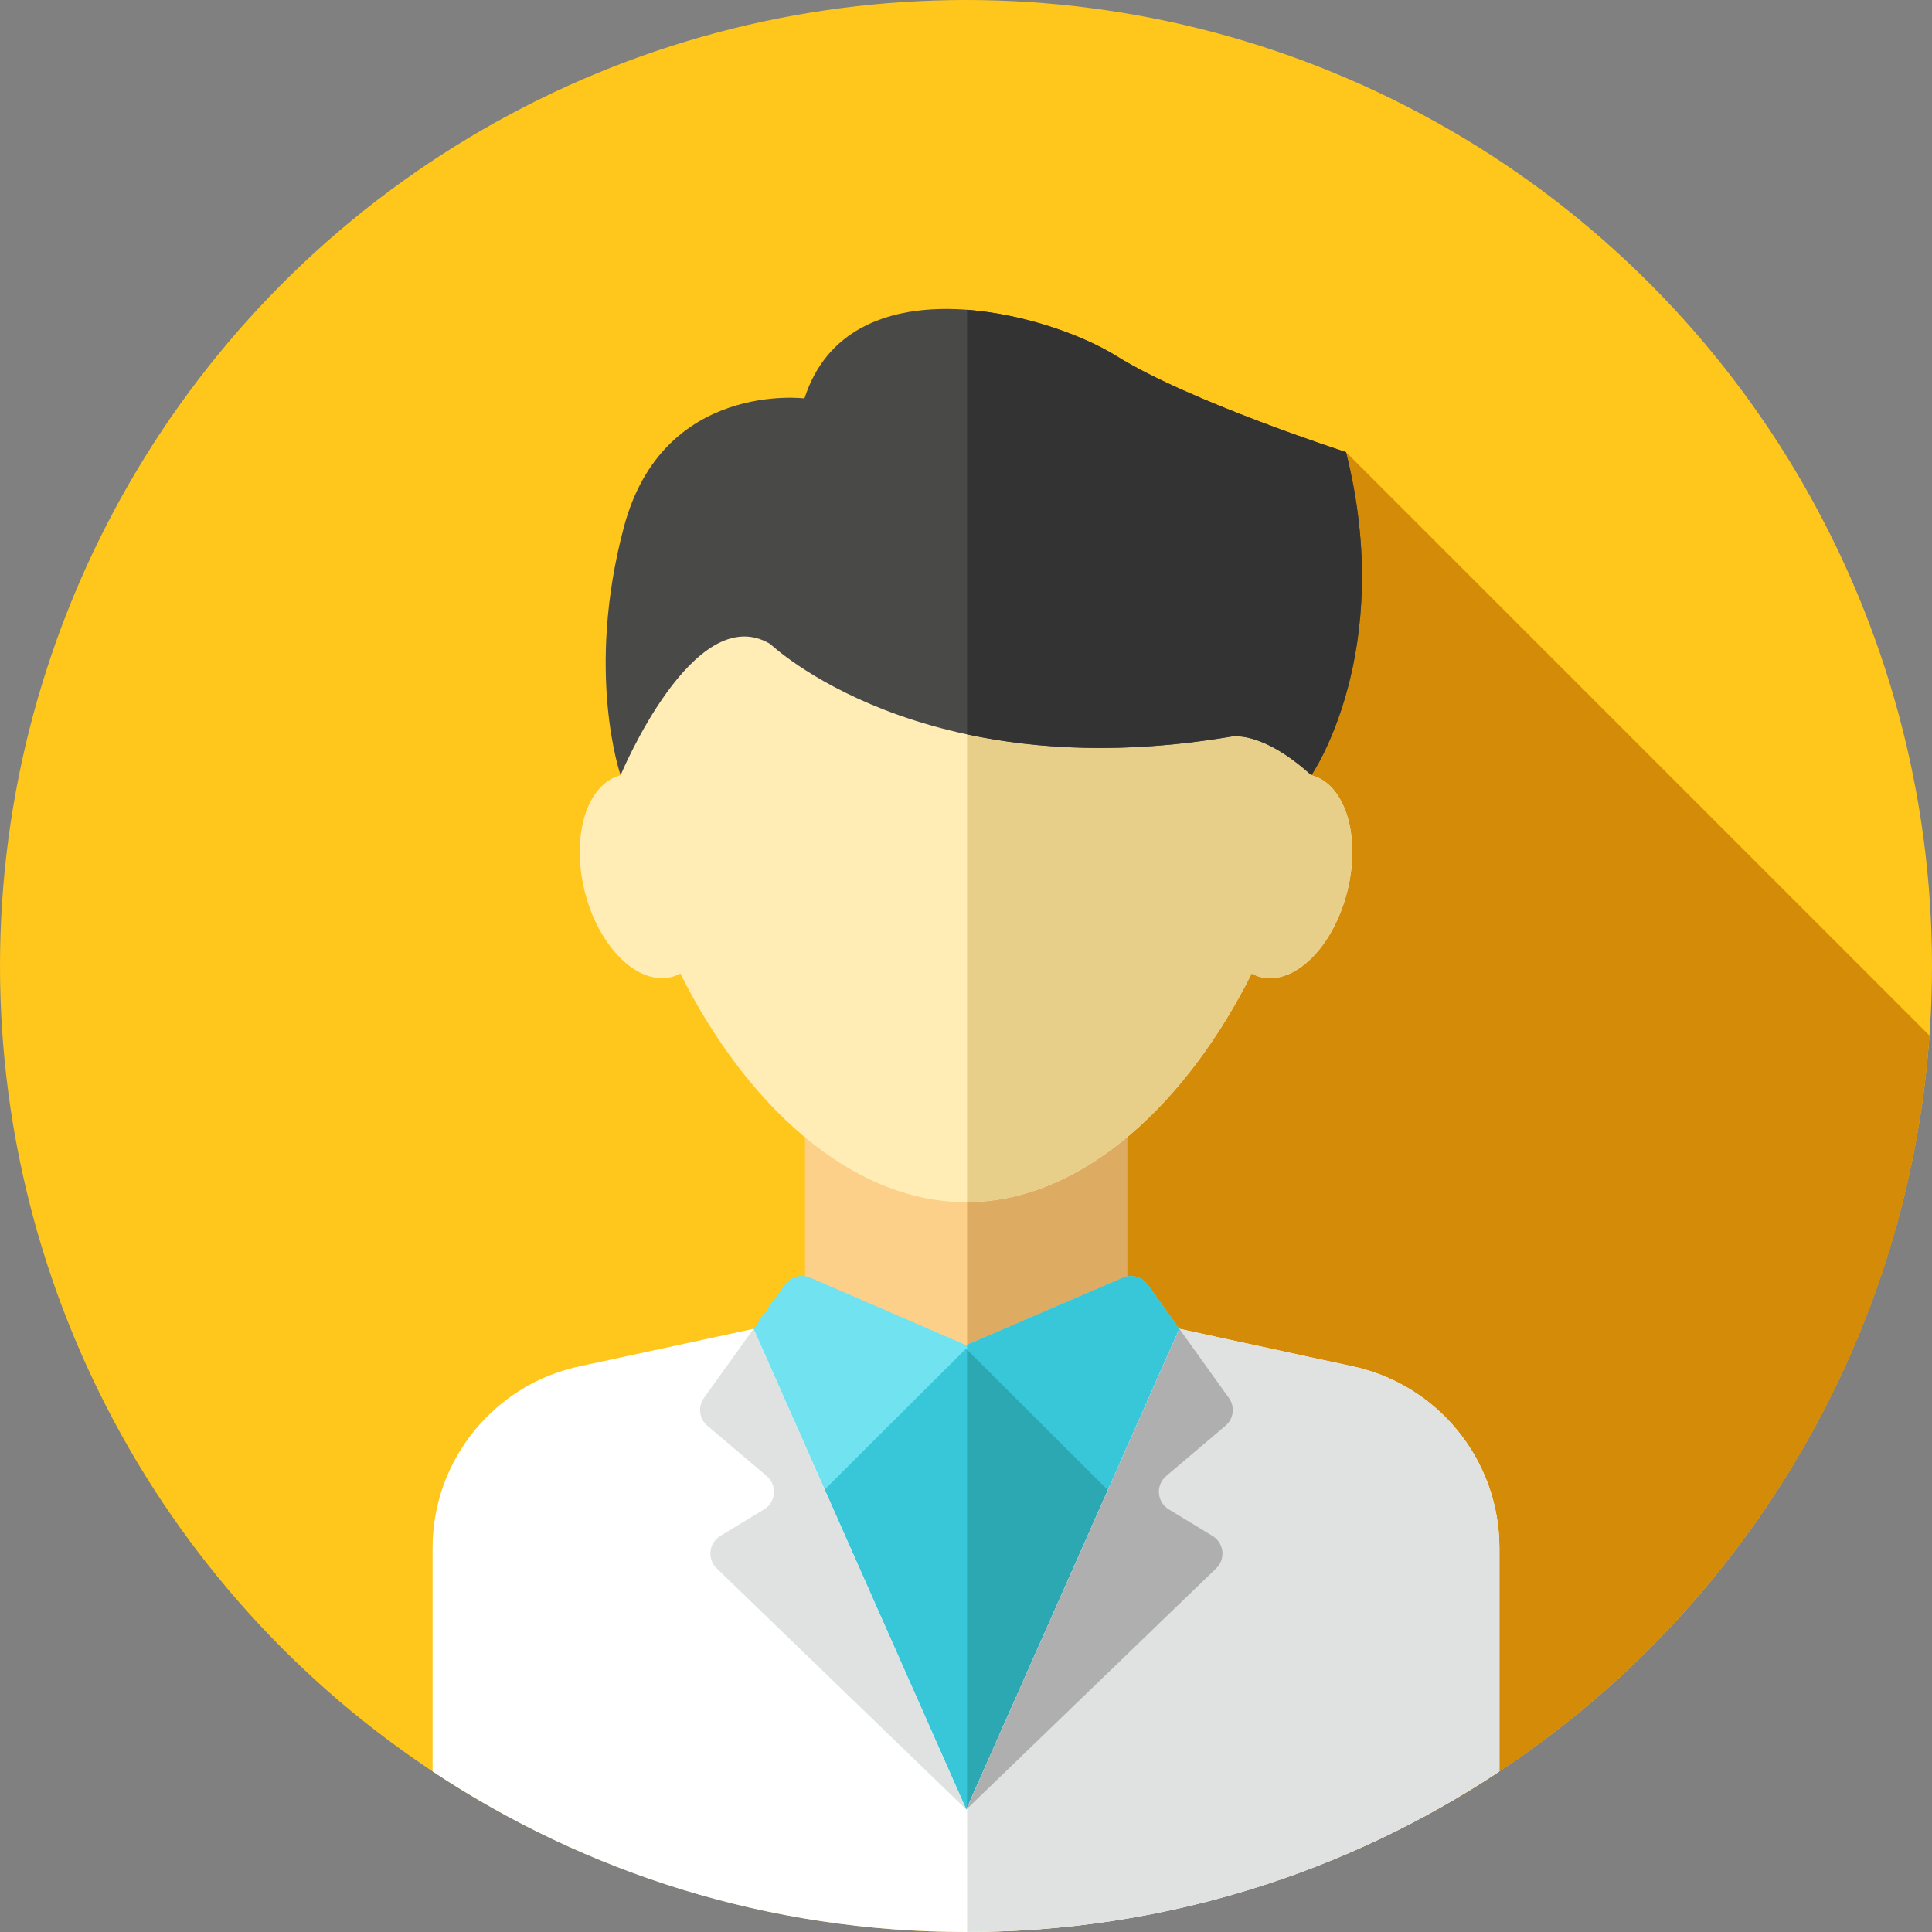
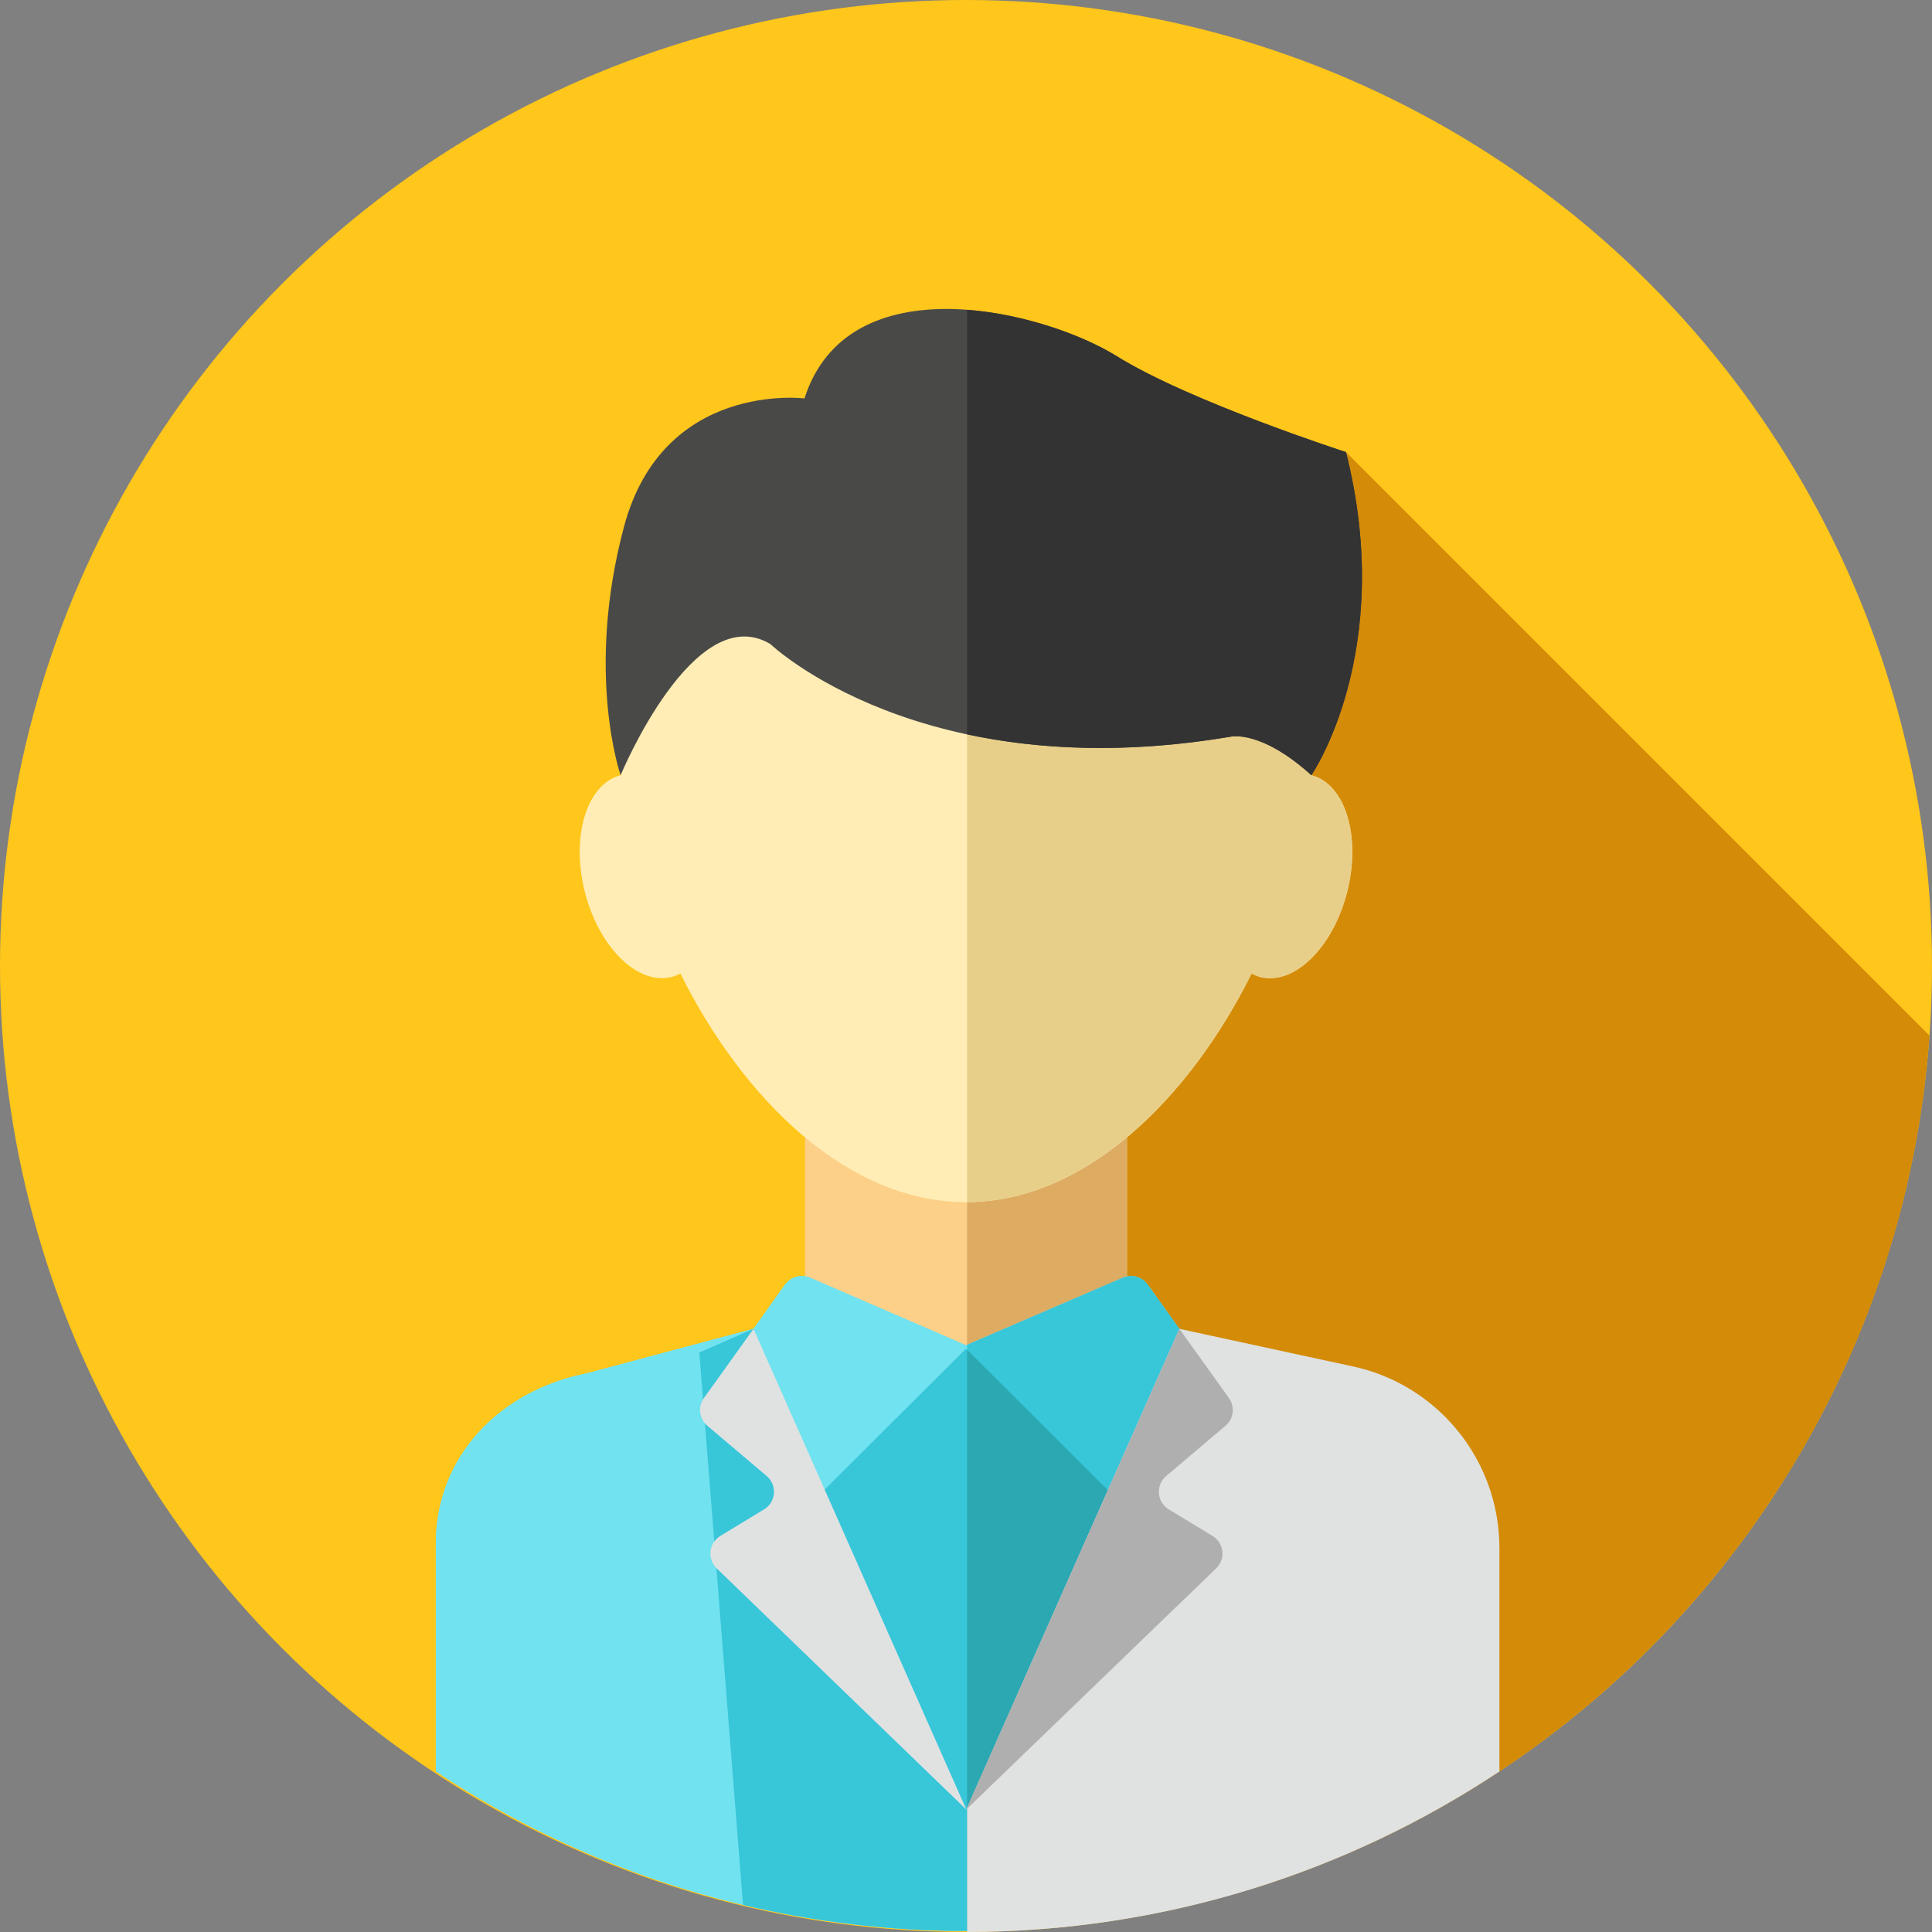
<svg xmlns="http://www.w3.org/2000/svg" version="1.1" id="Layer_1" x="0px" y="0px" viewBox="0 0 512 512" style="enable-background:new 0 0 512 512;" xml:space="preserve">
  <rect x="0" y="0" width="512" height="512" fill="#808080" stroke="none" />
  <circle style="fill:#FFC61B;" cx="256" cy="256" r="256" />
  <path style="fill:#D48B07;" d="M247.853,415.275l84.985,84.985c98.223-30.868,170.915-119.339,178.497-225.82L356.704,119.811  L247.853,415.275z" />
  <rect x="213.333" y="293.685" style="fill:#FCD088;" width="85.333" height="104.296" />
  <rect x="256.293" y="293.685" style="fill:#DDAB62;" width="42.379" height="104.296" />
  <path style="fill:#FFEDB5;" d="M347.529,205.44c0.459-4.244,0.698-8.428,0.698-12.509c0-53.974-41.293-97.728-92.229-97.728  s-92.229,43.754-92.229,97.728c0,4.08,0.24,8.264,0.698,12.509c-8.945,2.326-13.202,16.087-9.506,30.817  c3.708,14.776,14.014,24.921,23.018,22.661c0.821-0.205,1.586-0.538,2.326-0.927c16.667,33.452,44.351,60.594,75.693,60.594  s59.027-27.139,75.693-60.594c0.74,0.39,1.505,0.722,2.326,0.927c9.004,2.26,19.309-7.885,23.018-22.661  C360.732,221.527,356.476,207.763,347.529,205.44z" />
  <path style="fill:#E8CF89;" d="M347.529,205.44c0.459-4.244,0.698-8.428,0.698-12.509c0-53.872-41.138-97.556-91.941-97.721v223.365  c31.223-0.165,58.79-27.236,75.405-60.585c0.74,0.39,1.505,0.722,2.326,0.927c9.004,2.26,19.309-7.885,23.018-22.661  C360.732,221.527,356.476,207.763,347.529,205.44z" />
  <g>
    <path style="fill:#71E2EF;" d="M356.488,364.391l-43.946-12.235l-8.289-11.593c-1.488-2.17-4.299-2.988-6.718-1.953l-41.538,17.894   l-41.289-17.877c-2.401-1.046-5.206-0.26-6.713,1.881l-8.311,11.648l-44.247,11.804c-22.883,4.577-39.938,21.854-39.938,45.19   v60.276c40.262,26.719,88.557,42.294,140.498,42.294c43.898,0,85.199-11.117,121.242-30.689   c6.603-4.087,13.028-8.268,19.256-12.438v-59.445C396.497,385.814,379.373,368.968,356.488,364.391z" />
    <path style="fill:#71E2EF;" d="M255.998,356.504l-41.289-17.877c-2.401-1.046-5.206-0.26-6.713,1.881l-8.311,11.648l-44.247,11.804   c-22.883,4.577-39.938,21.854-39.938,45.19v60.276c40.262,26.719,88.557,42.296,140.498,42.296c0.097,0,0.191-0.005,0.288-0.005   V356.38L255.998,356.504z" />
  </g>
  <g>
    <path style="fill:#38C6D9;" d="M356.488,364.391l-43.946-12.235l-8.289-11.593c-1.486-2.17-4.299-2.988-6.718-1.953l-41.25,17.772   v155.338c43.791-0.048,84.99-11.155,120.954-30.684c6.603-4.089,13.028-8.268,19.256-12.438v-59.445   C396.497,385.814,379.373,368.968,356.488,364.391z" />
    <path style="fill:#38C6D9;" d="M300.408,401.689L256,357.421l-44.408,44.268l-11.905-49.533l-14.364,6.273l11.597,146.382   c18.961,4.51,38.74,6.911,59.08,6.911c25.357,0,49.84-3.727,72.952-10.633l-2.282-142.193l-14.126-6.74L300.408,401.689z" />
  </g>
  <path style="fill:#2BA8B2;" d="M326.668,358.896l-14.126-6.74l-12.136,49.533l-44.12-43.98v154.009  c25.254-0.028,49.64-3.748,72.664-10.628L326.668,358.896z" />
-   <path style="fill:#FFFFFF;" d="M357.762,361.951l-45.22-9.795l-56.467,127.378l-56.391-127.378l-45.451,9.795  c-23.023,4.605-39.596,24.821-39.596,48.3v59.194C155.148,496.326,203.74,512,256,512c52.258,0,100.85-15.672,141.359-42.555V410.25  C397.359,386.772,380.787,366.556,357.762,361.951z" />
  <path style="fill:#E0E2E2;" d="M397.359,410.252c0-23.48-16.574-43.696-39.596-48.3l-45.22-9.795l-56.256,126.902v32.937  c52.15-0.057,100.638-15.717,141.072-42.548V410.252z" />
  <path style="fill:#494948;" d="M204.138,170.667c0,0,40.081,38.357,121.966,24.566c0,0,7.94-1.998,21.425,10.207  c0,0,22.535-32.618,9.175-85.628c0,0-41.374-13.36-60.768-25.428c-19.394-12.067-71.111-24.997-82.747,11.205  c0,0-37.495-4.741-47.838,34.047c-10.343,38.788-0.883,65.803-0.883,65.803S183.882,158.599,204.138,170.667z" />
  <path style="fill:#333333;" d="M356.704,119.811c0,0-41.374-13.36-60.768-25.428c-8.809-5.482-24.288-11.124-39.65-12.276v112.509  c18.358,3.927,41.605,5.368,69.818,0.615c0,0,7.94-1.998,21.425,10.207C347.529,205.44,370.064,172.822,356.704,119.811z" />
  <path style="fill:#AFAFAF;" d="M312.542,352.156l13.074,18.249c1.727,2.312,1.357,5.568-0.843,7.433l-15.729,13.329  c-2.844,2.41-2.489,6.897,0.696,8.832l11.598,7.042c3.062,1.858,3.534,6.113,0.955,8.599l-66.219,63.893L312.542,352.156z" />
  <path style="fill:#E0E2E2;" d="M199.685,352.156l-13.074,18.249c-1.727,2.312-1.357,5.568,0.843,7.433l15.729,13.329  c2.844,2.41,2.489,6.897-0.696,8.832l-11.598,7.042c-3.062,1.858-3.534,6.113-0.955,8.599l66.141,63.893L199.685,352.156z" />
  <g>
</g>
  <g>
</g>
  <g>
</g>
  <g>
</g>
  <g>
</g>
  <g>
</g>
  <g>
</g>
  <g>
</g>
  <g>
</g>
  <g>
</g>
  <g>
</g>
  <g>
</g>
  <g>
</g>
  <g>
</g>
  <g>
</g>
</svg>